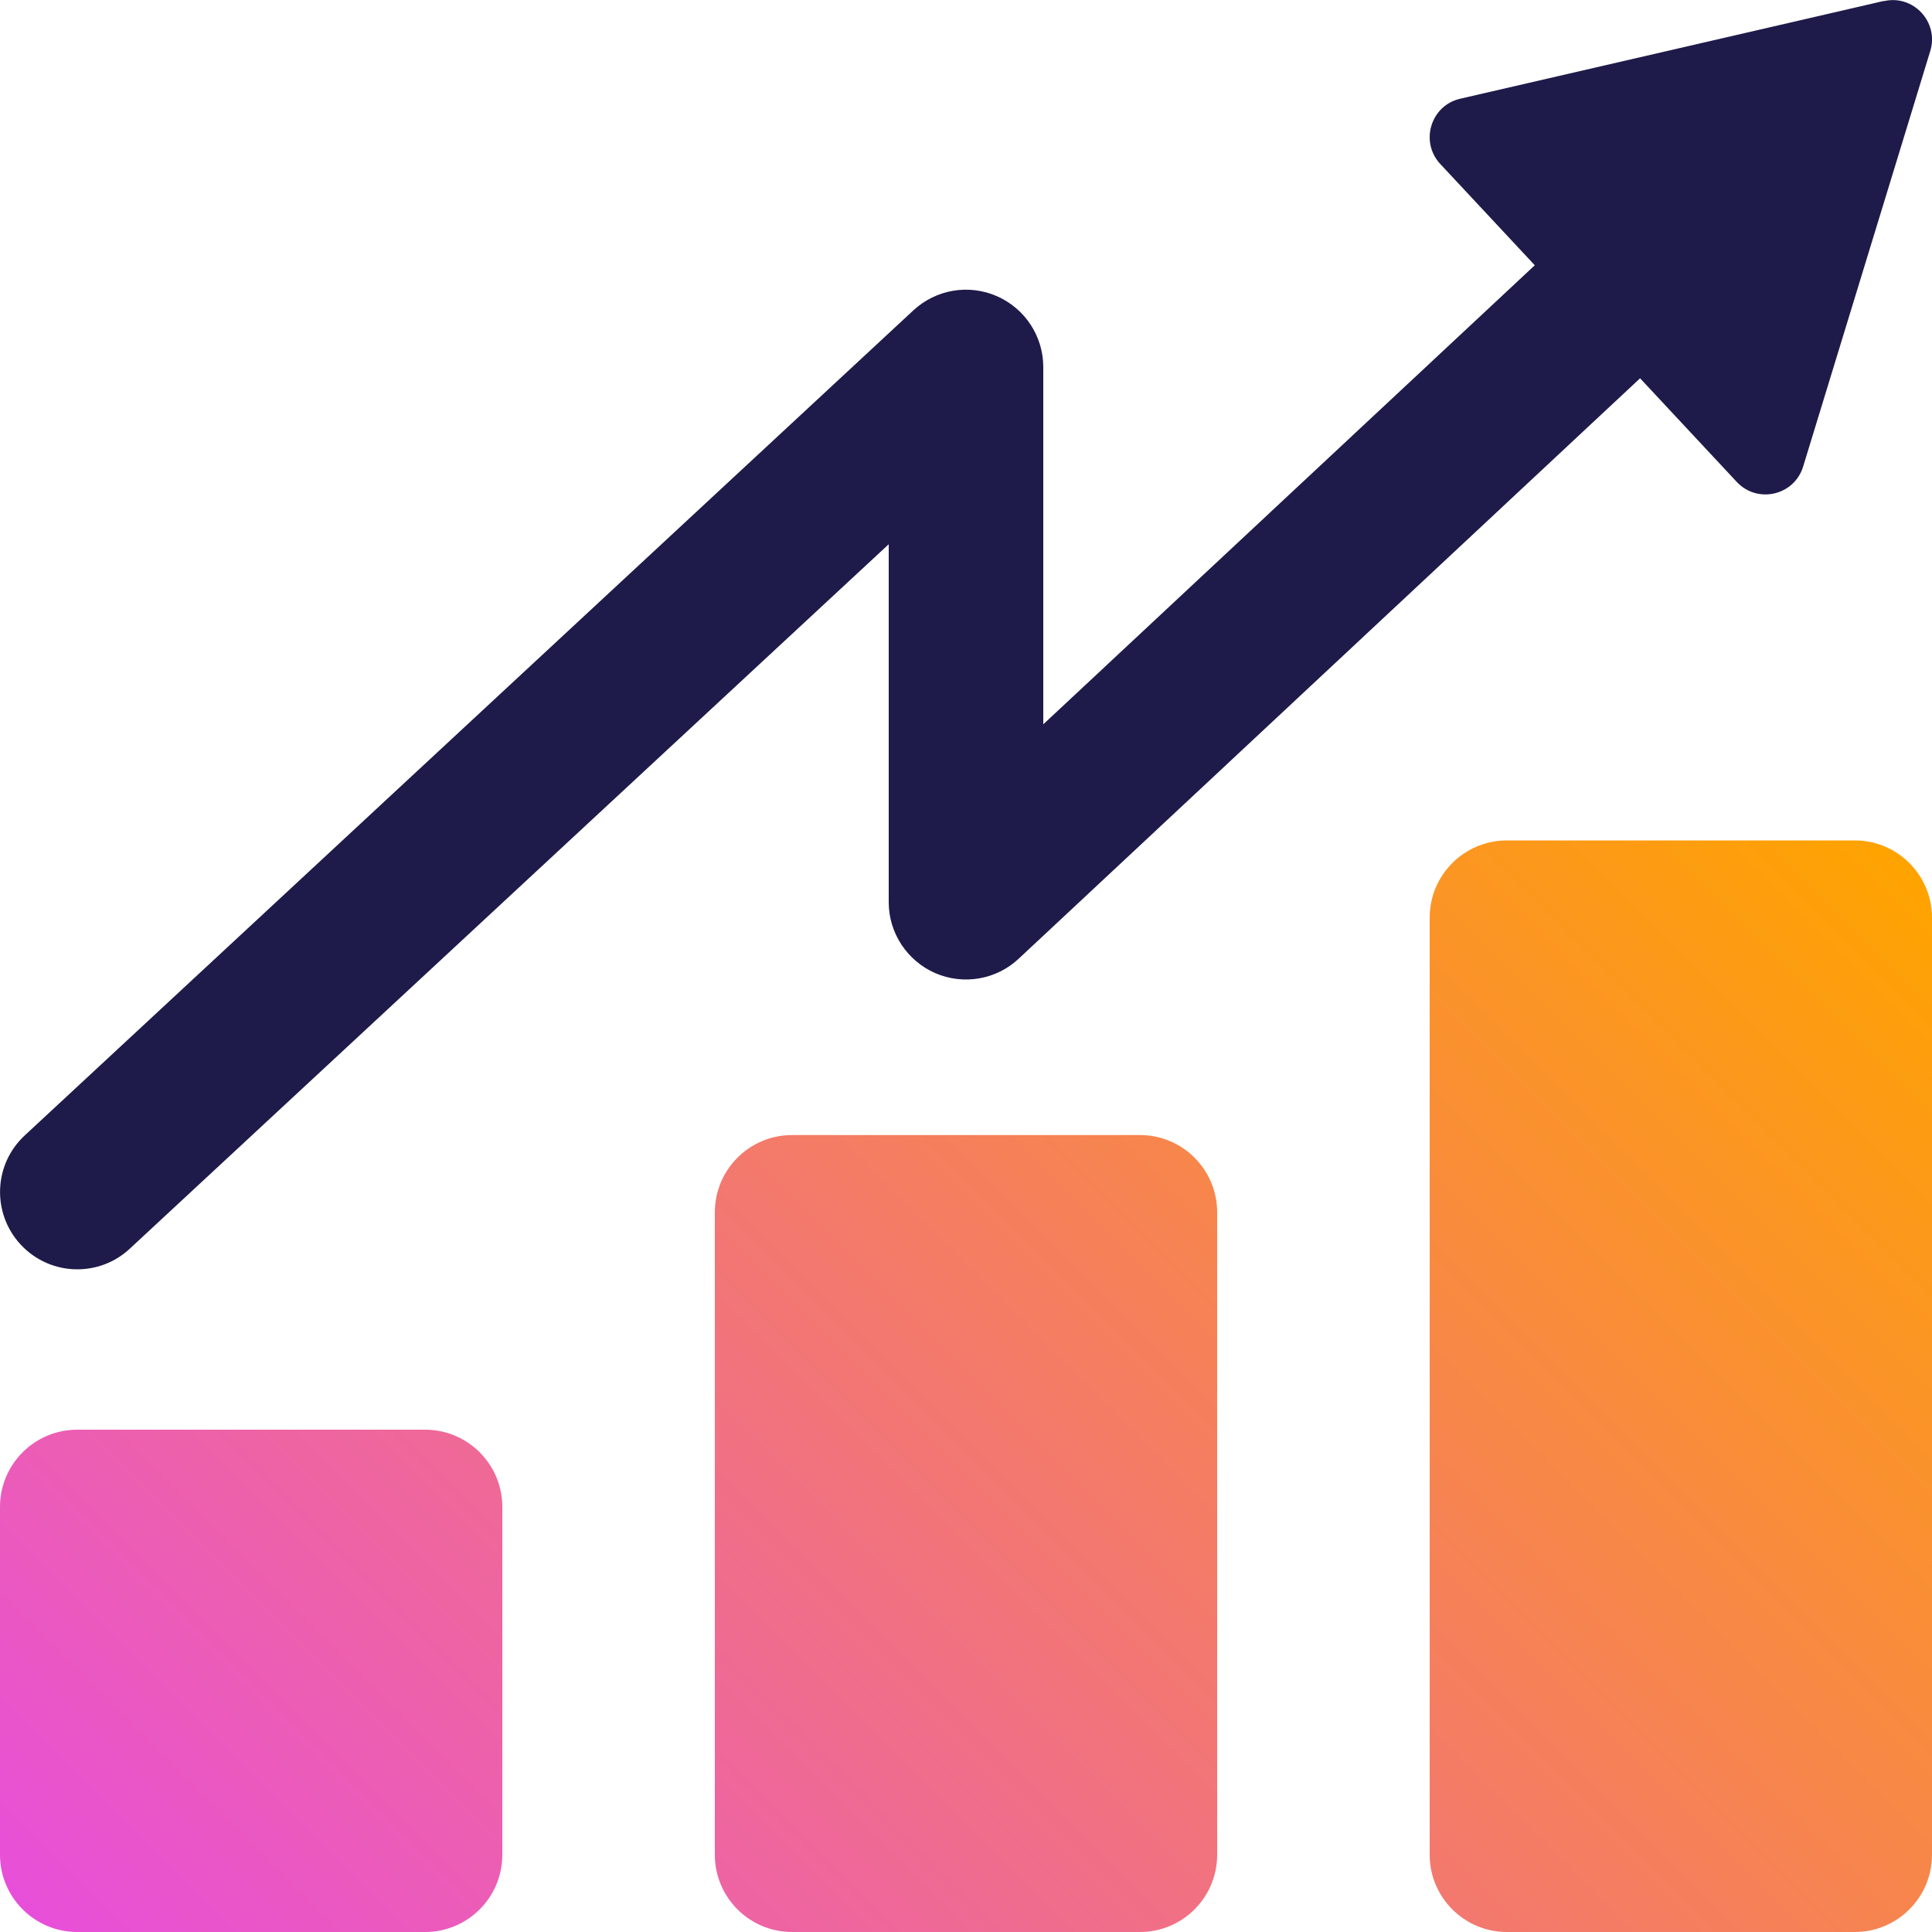
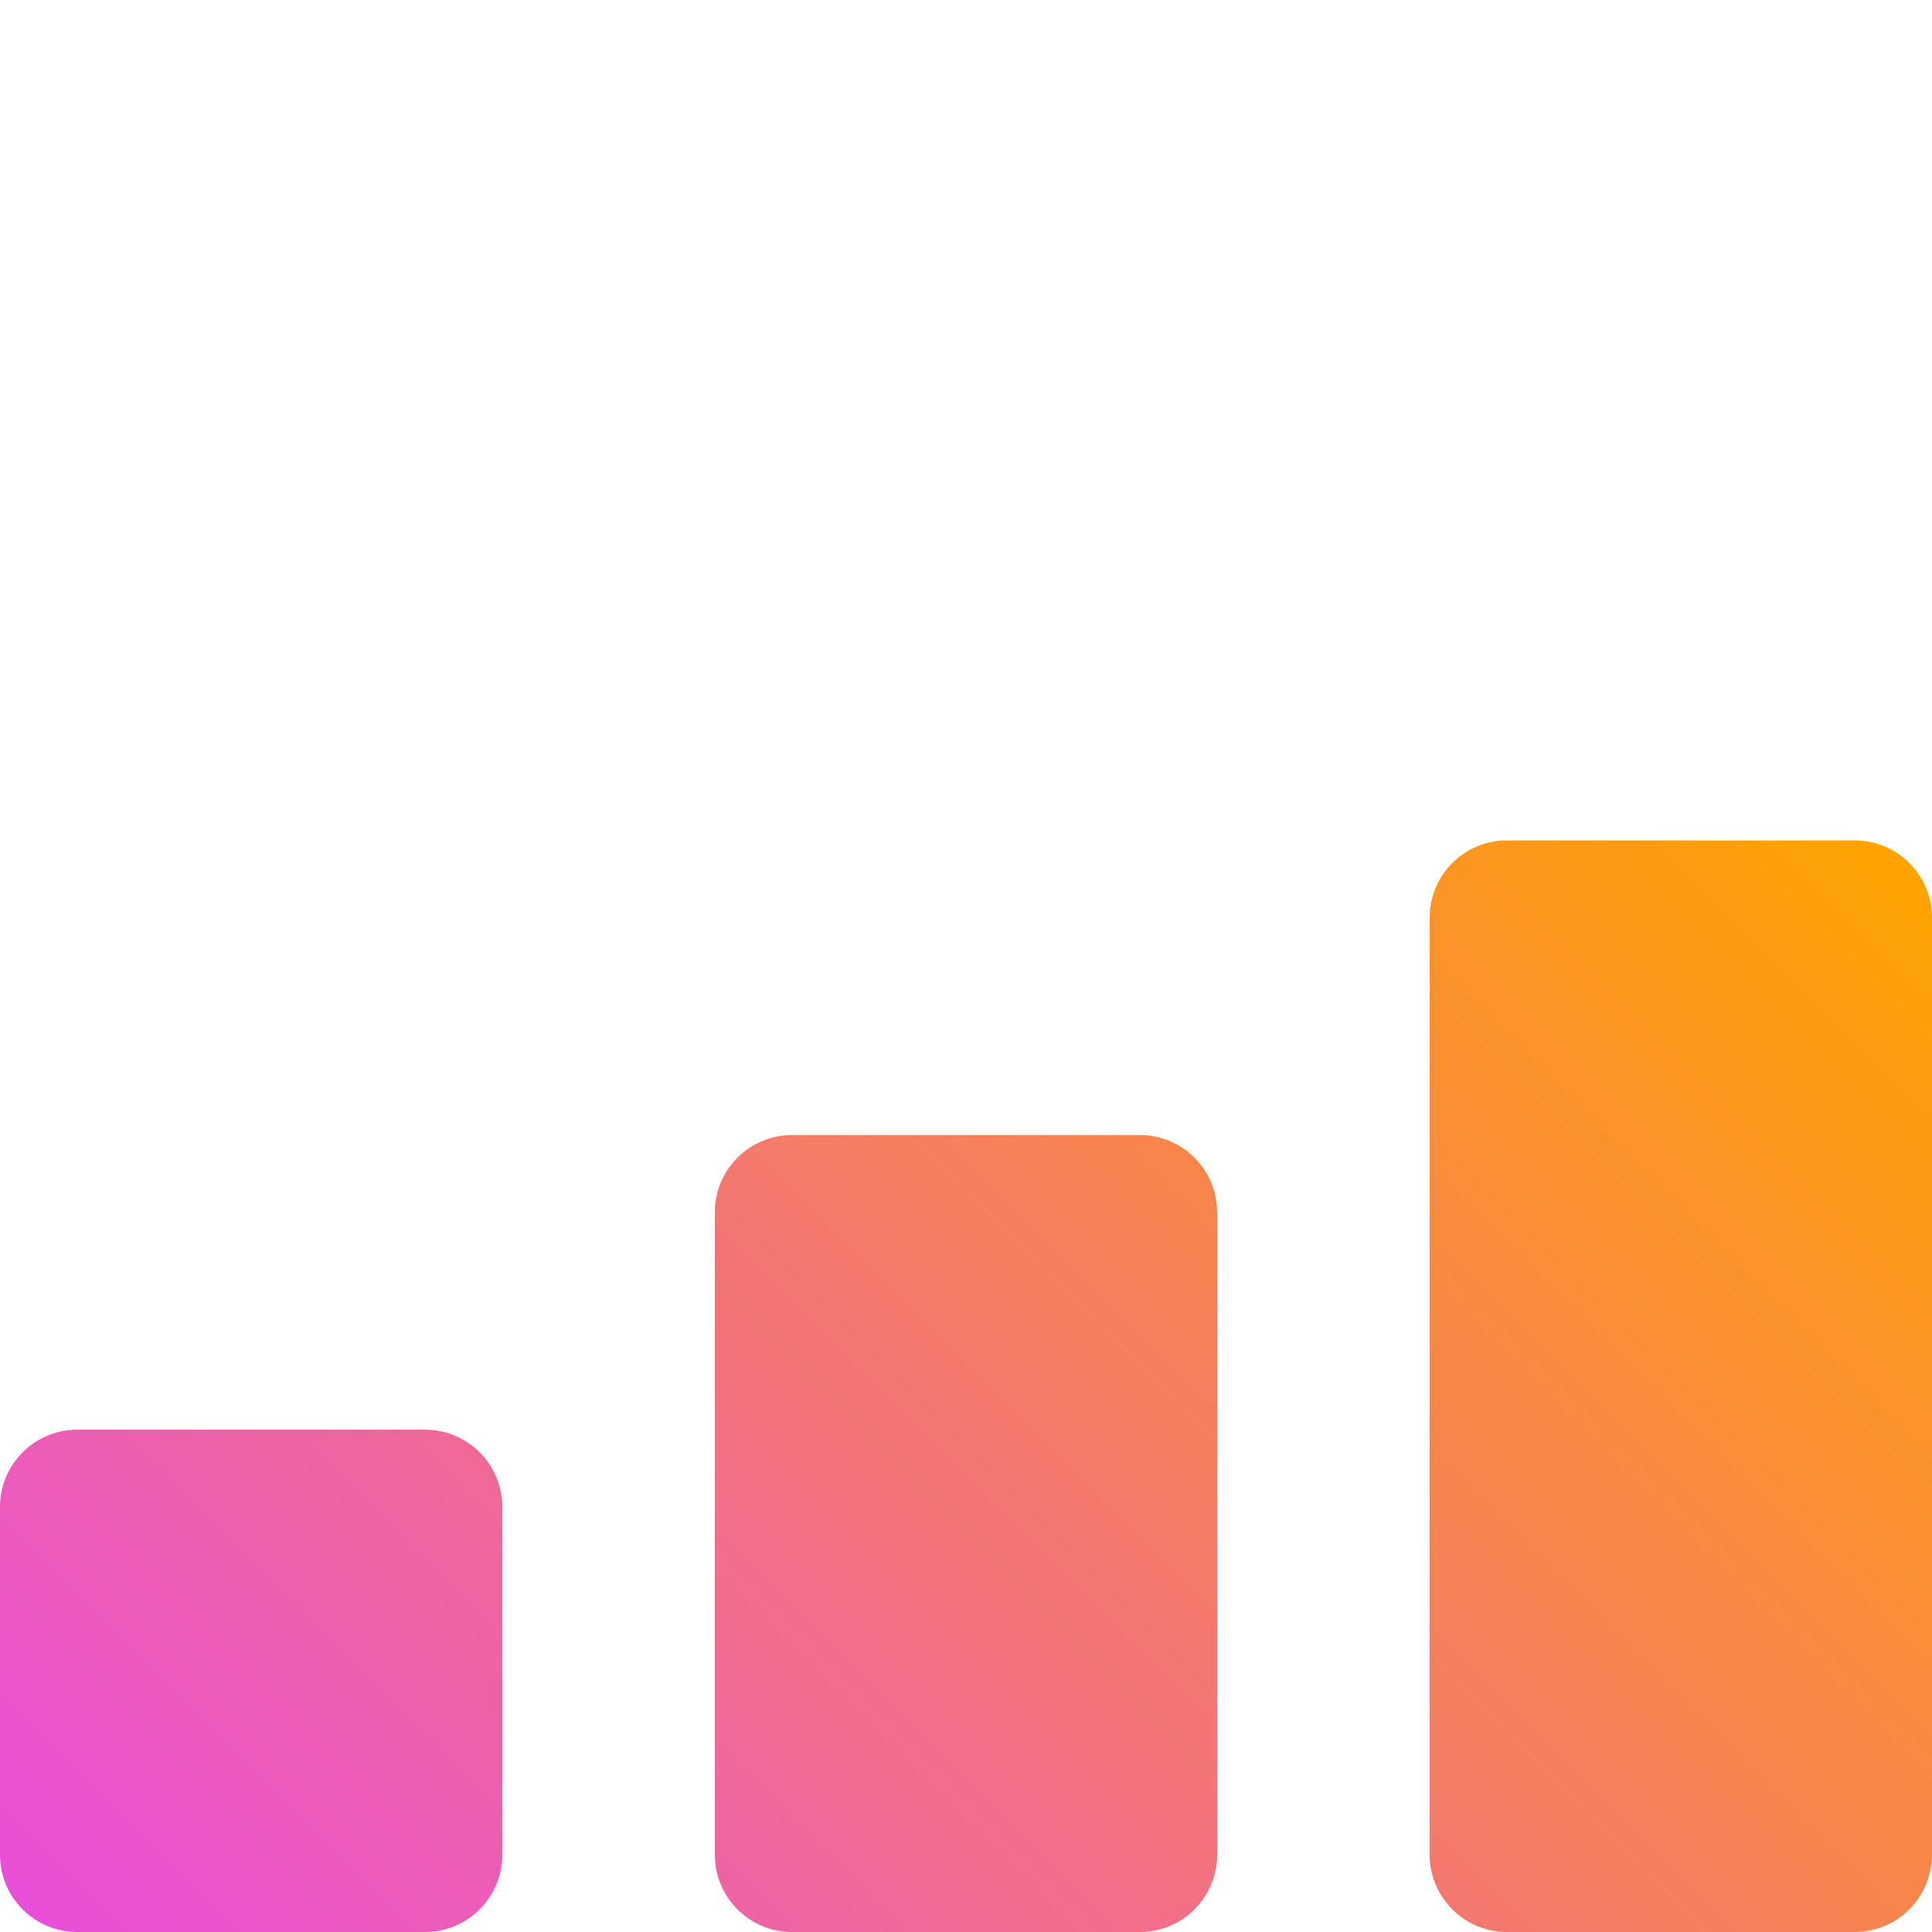
<svg xmlns="http://www.w3.org/2000/svg" id="Layer_2" viewBox="0 0 100 100">
  <defs>
    <style>.cls-1{fill:url(#linear-gradient);}.cls-2{fill:#1e1b4a;}</style>
    <linearGradient id="linear-gradient" x1="19.67" y1="117.33" x2="95.58" y2="41.42" gradientUnits="userSpaceOnUse">
      <stop offset="0" stop-color="#e84fd9" />
      <stop offset="1" stop-color="#ffa300" />
    </linearGradient>
  </defs>
  <g id="Fuschia_Yellow">
    <path class="cls-1" d="m74,96v-48.5c0-2.21,1.79-4,4-4h18c2.21,0,4,1.79,4,4v48.5c0,2.21-1.79,4-4,4h-18c-2.21,0-4-1.79-4-4Zm-33,4h18c2.21,0,4-1.79,4-4v-33.25c0-2.21-1.79-4-4-4h-18c-2.21,0-4,1.79-4,4v33.25c0,2.21,1.79,4,4,4Zm-37,0h18c2.21,0,4-1.79,4-4v-18c0-2.21-1.79-4-4-4H4C1.79,74,0,75.79,0,78v18C0,98.21,1.79,100,4,100Z" />
-     <path class="cls-2" d="m97.5.05l-4.54,1.05-17.38,4.01c-1.53.35-2.1,2.23-1.03,3.38l4.89,5.24-25.44,23.76v-18.49c0-1.59-.94-3.03-2.4-3.67-1.46-.64-3.15-.35-4.32.73L1.28,58.77c-1.62,1.5-1.71,4.03-.21,5.65.79.85,1.86,1.28,2.93,1.28.97,0,1.95-.35,2.72-1.07L46,28.17v18.53c0,1.59.95,3.03,2.41,3.67,1.46.63,3.16.34,4.32-.75l32.16-30.04,5,5.36c1.07,1.15,2.98.71,3.44-.79l5.33-17.42,1.25-4.09c.46-1.5-.88-2.94-2.41-2.58Z" />
  </g>
</svg>